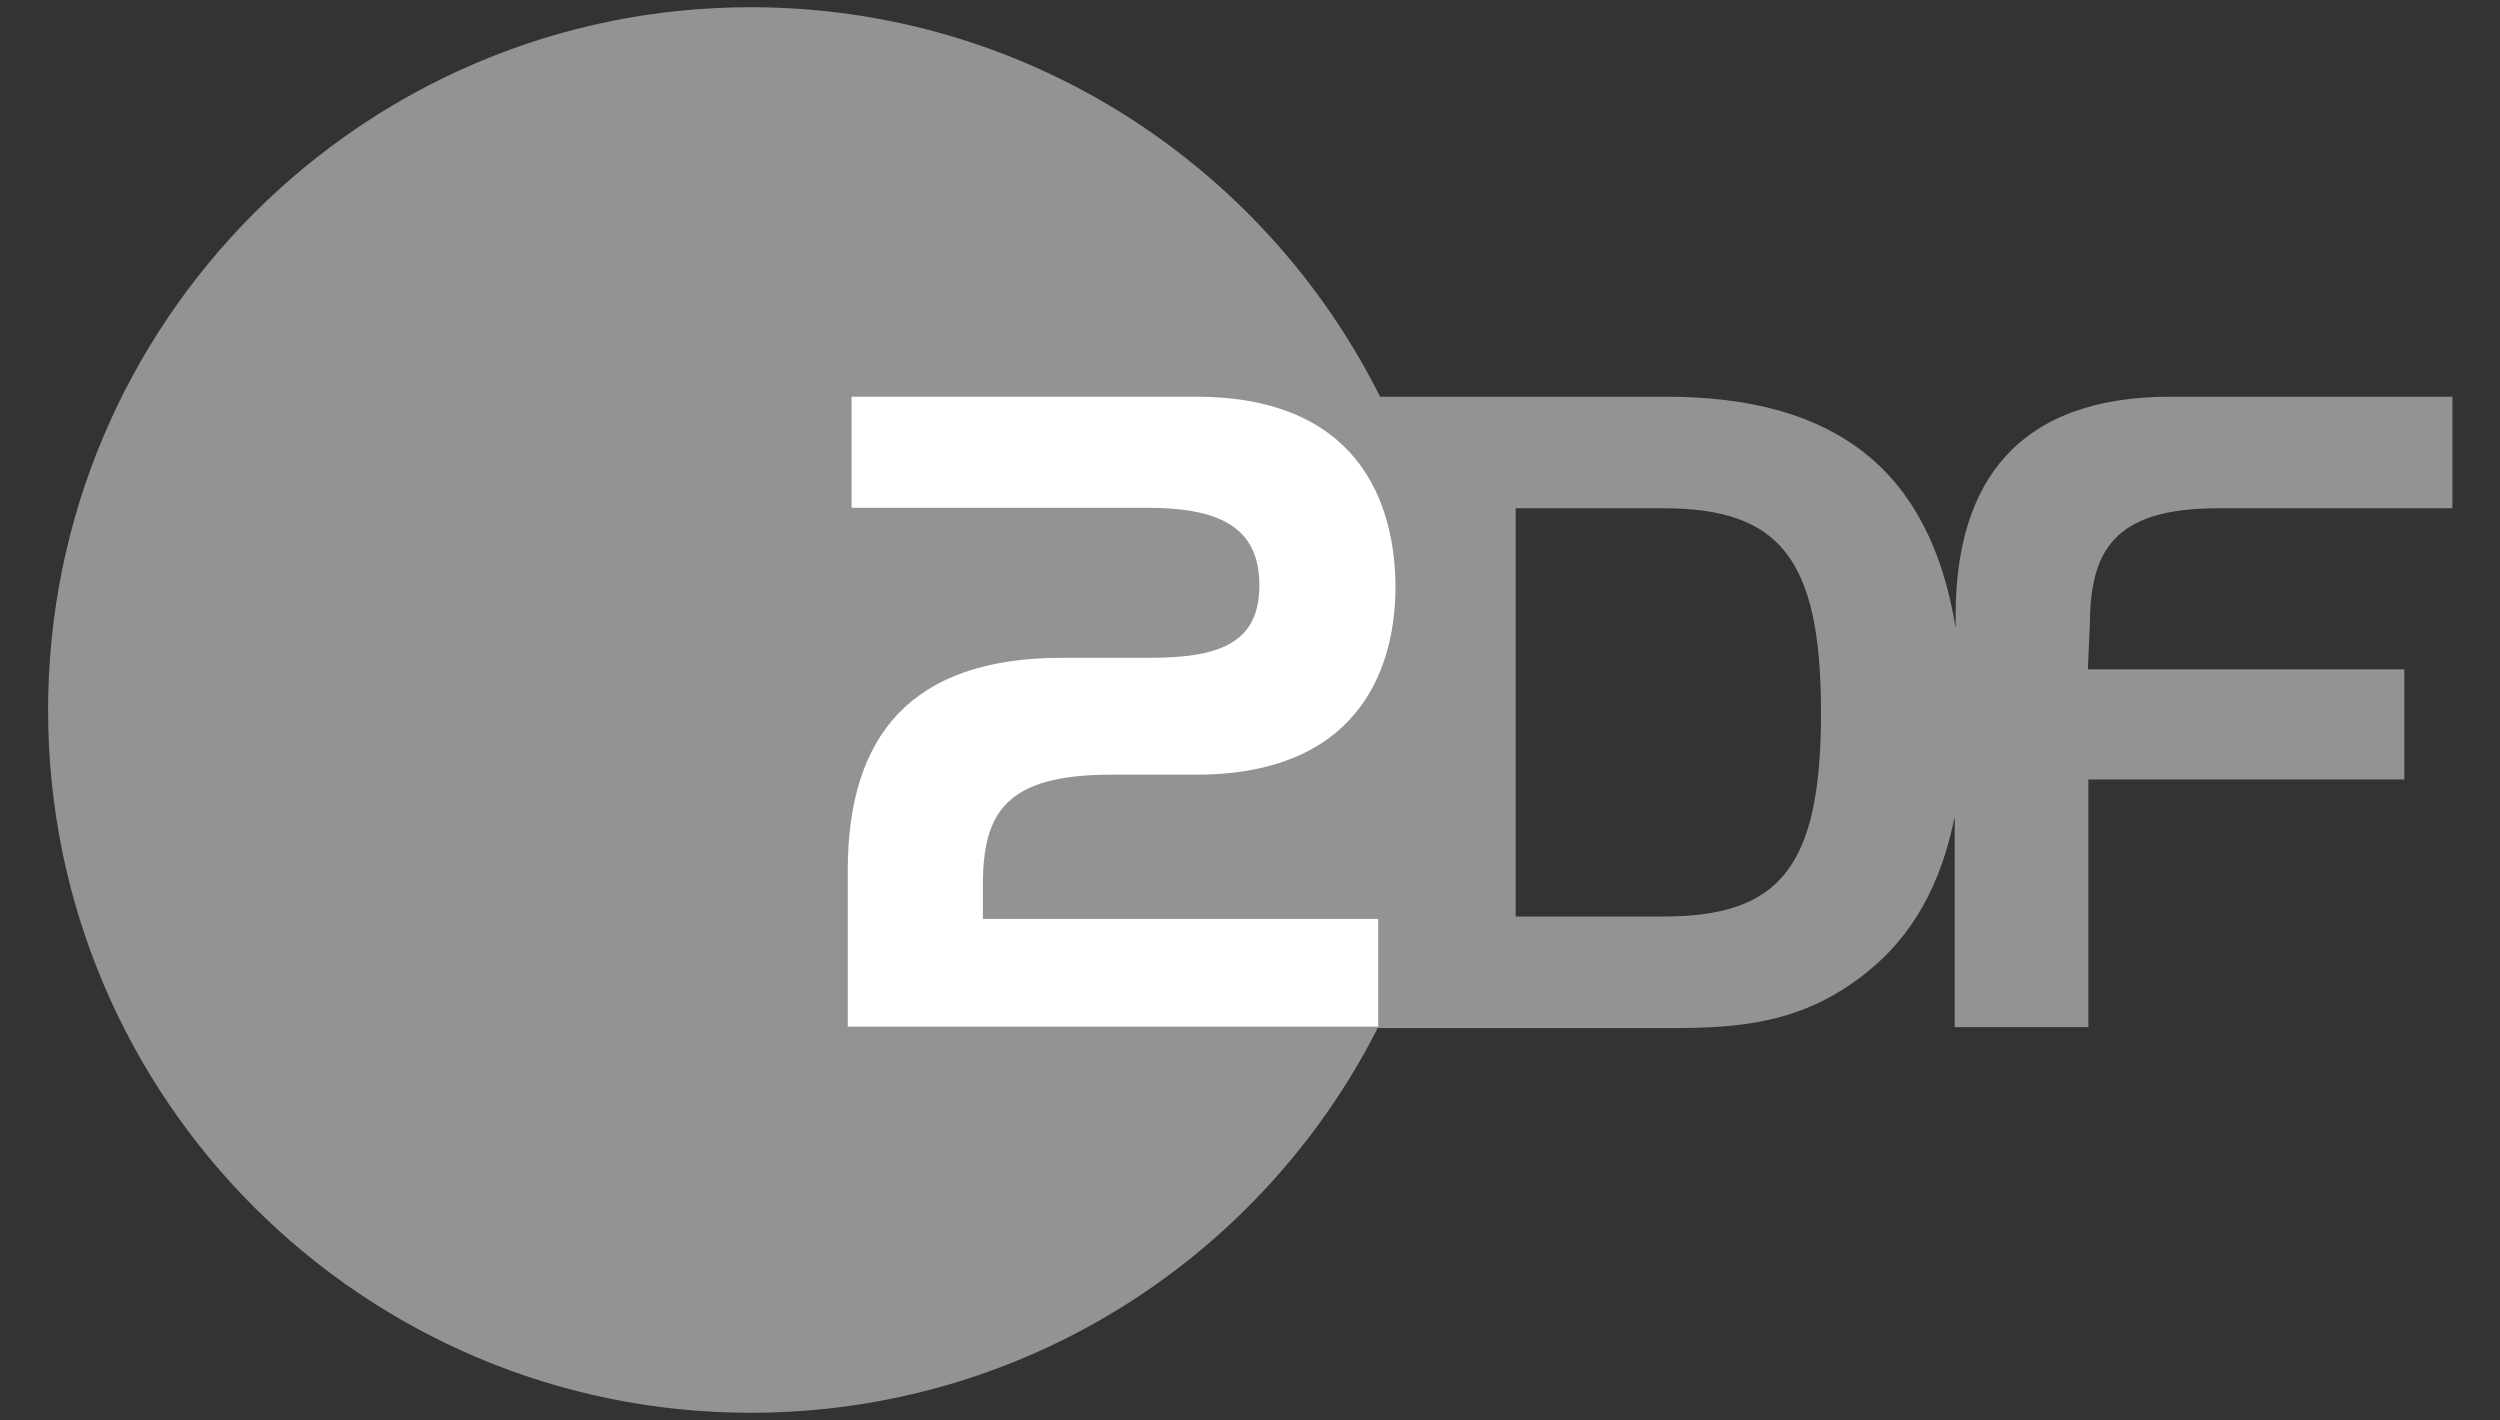
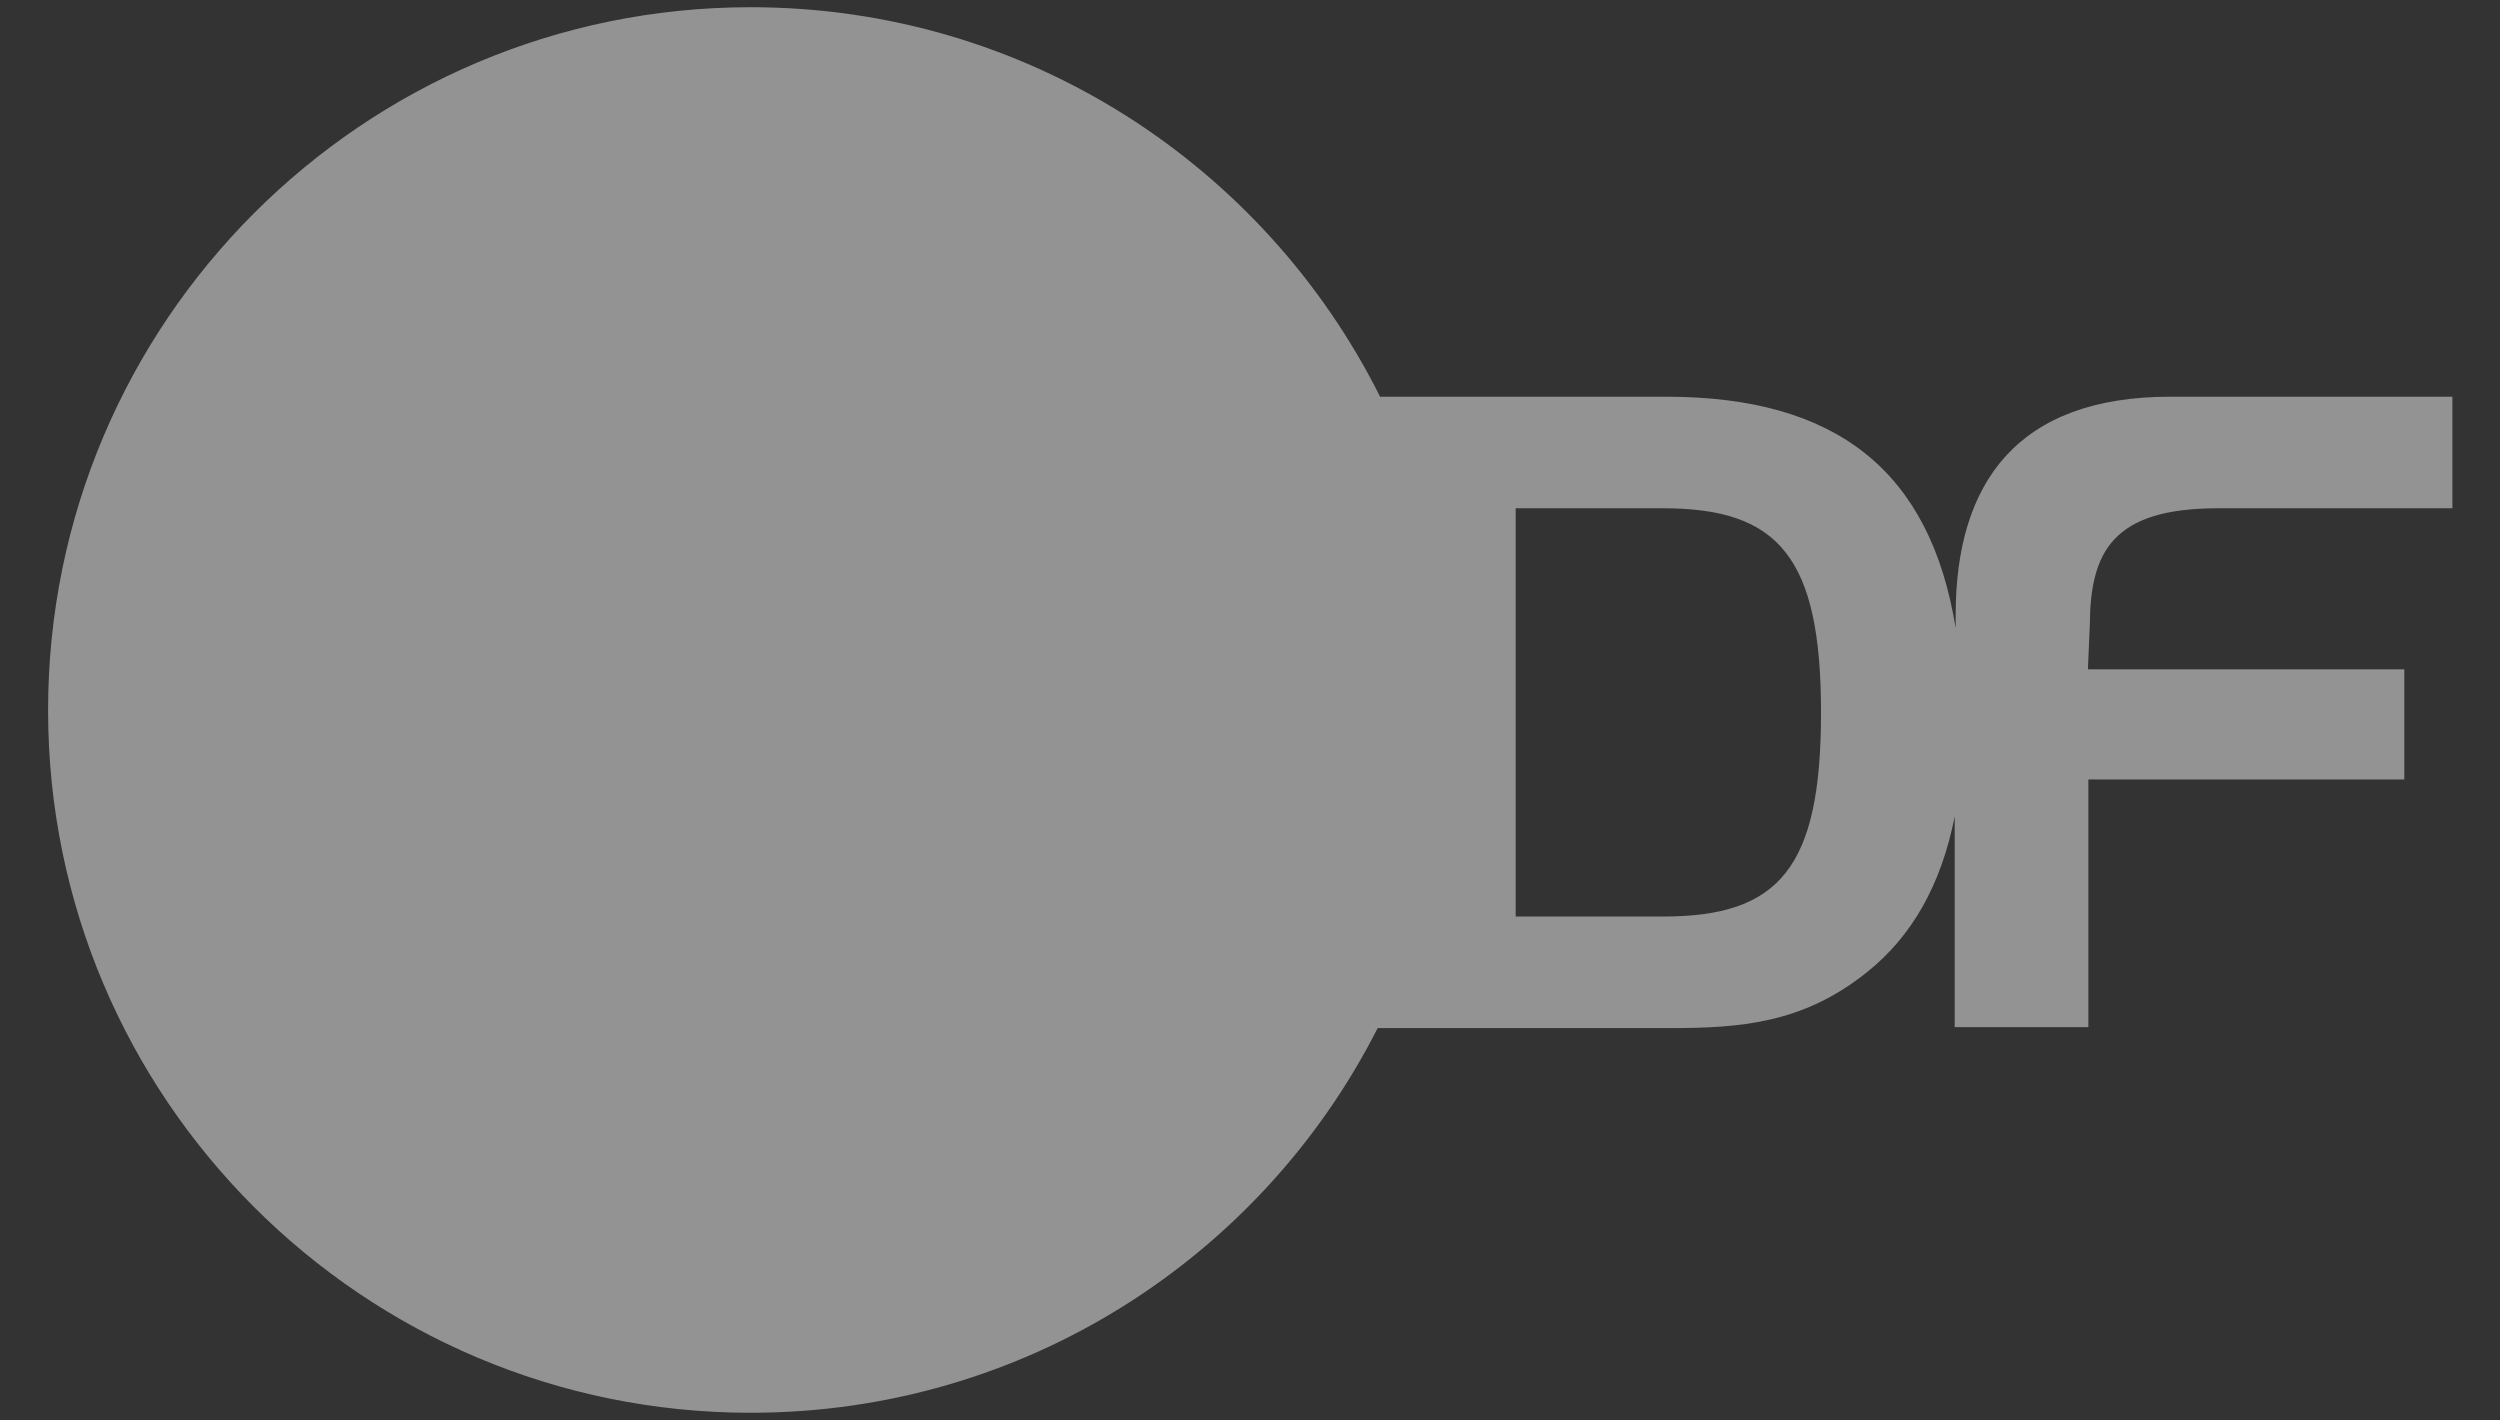
<svg xmlns="http://www.w3.org/2000/svg" version="1.1" id="Ebene_1" x="0px" y="0px" viewBox="0 0 519.9 295.3" style="enable-background:new 0 0 519.9 295.3;" xml:space="preserve">
  <rect x="0" y="0" width="519.9" height="295.3" fill="#333333" stroke="none" />
  <style type="text/css">
	.st0{fill:#939393;}
	.st1{fill:#FFFFFF;}
</style>
  <g>
    <path class="st0" d="M461.2,105.7H510V82.5h-58.7c-31.6,0-44.6,17.7-44.6,45.4v2.7C401.4,98,382,82.5,346.5,82.5H287   c-24-48-73.5-81-130.9-81C75.5,1.5,10,67,10,147.7s65.5,146.1,146.1,146.1c57,0,106.3-32.5,130.4-80h60.7   c14.5,0,27.6-0.9,40.9-11.5c9.6-7.6,15.6-18.4,18.4-32.5v43.8h27.8v-51.5H500v-22.9h-65.8l0.4-9.3   C434.7,114.8,439.3,105.7,461.2,105.7z M345.9,190.6h-30.7v-84.9h30.7c24.1,0,32.8,10.3,32.8,42.5S370.1,190.6,345.9,190.6z" />
-     <path class="st1" d="M220.8,136.8H239c14.4,0,22.9-2.9,22.9-15.1s-8.5-16.1-23.3-16.1h-61.5V82.5h71.6c36.3,0,41.5,25.4,41.5,39.6   c0,15.1-6.2,39-41.5,39h-17.6c-22,0-26.7,7.9-26.7,23v7h82.2v22.4H176.3V181C176.3,153.2,189.3,136.8,220.8,136.8L220.8,136.8z" />
  </g>
</svg>